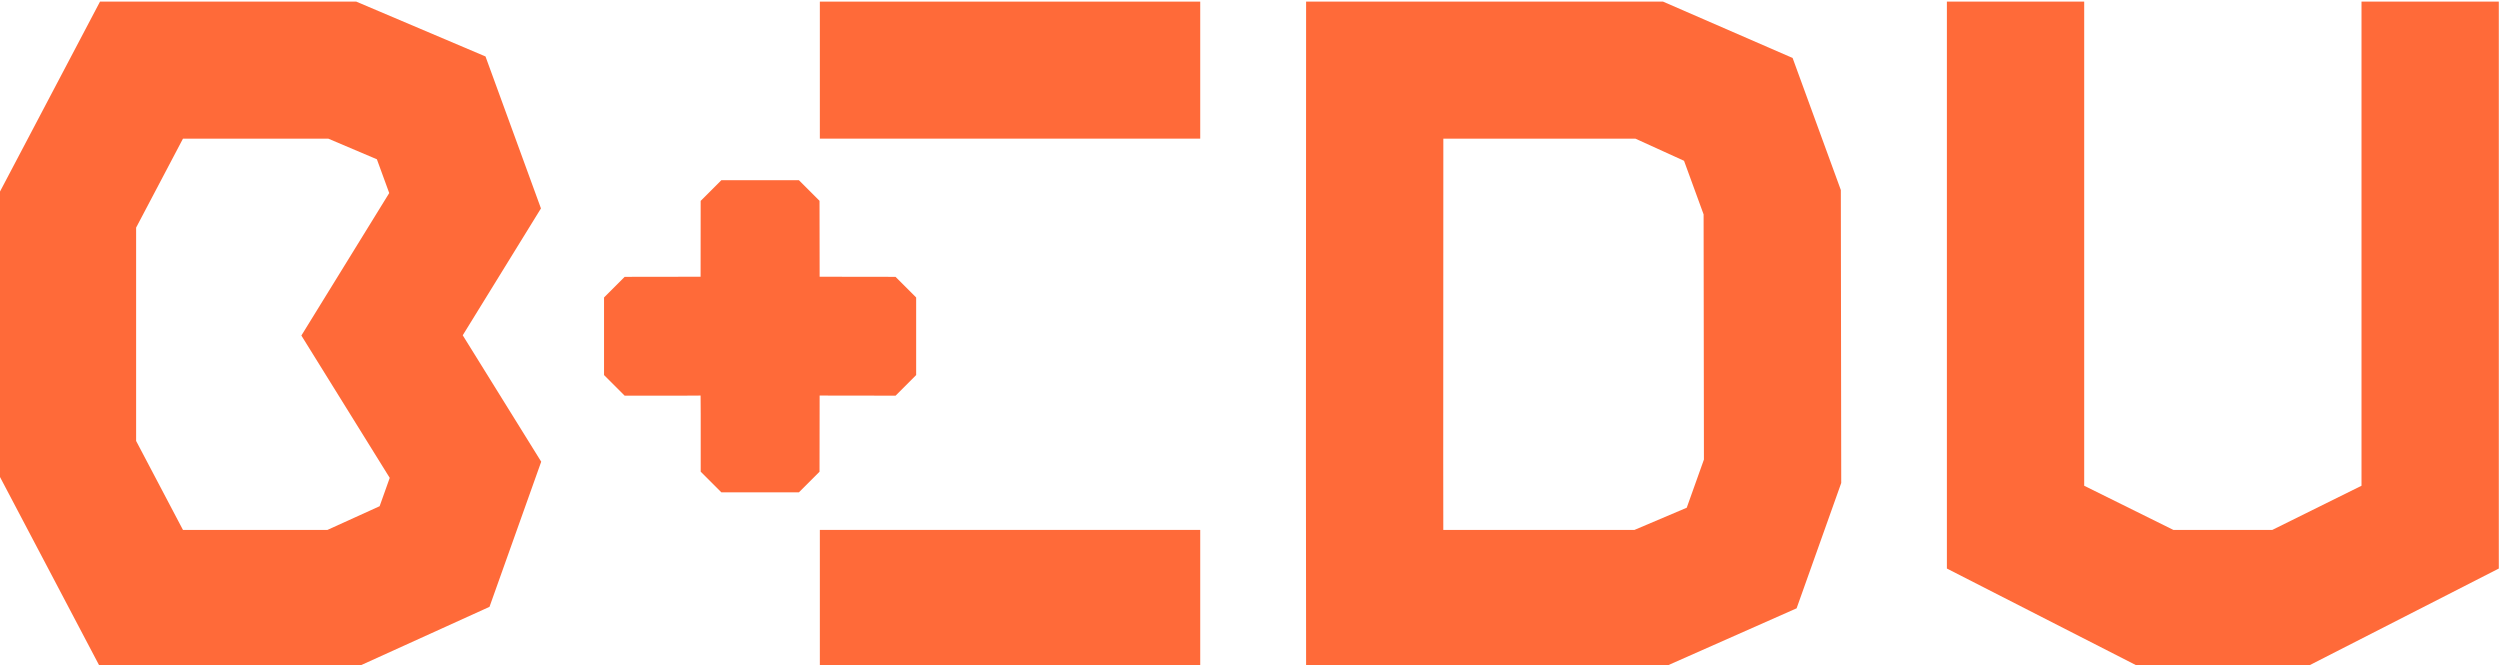
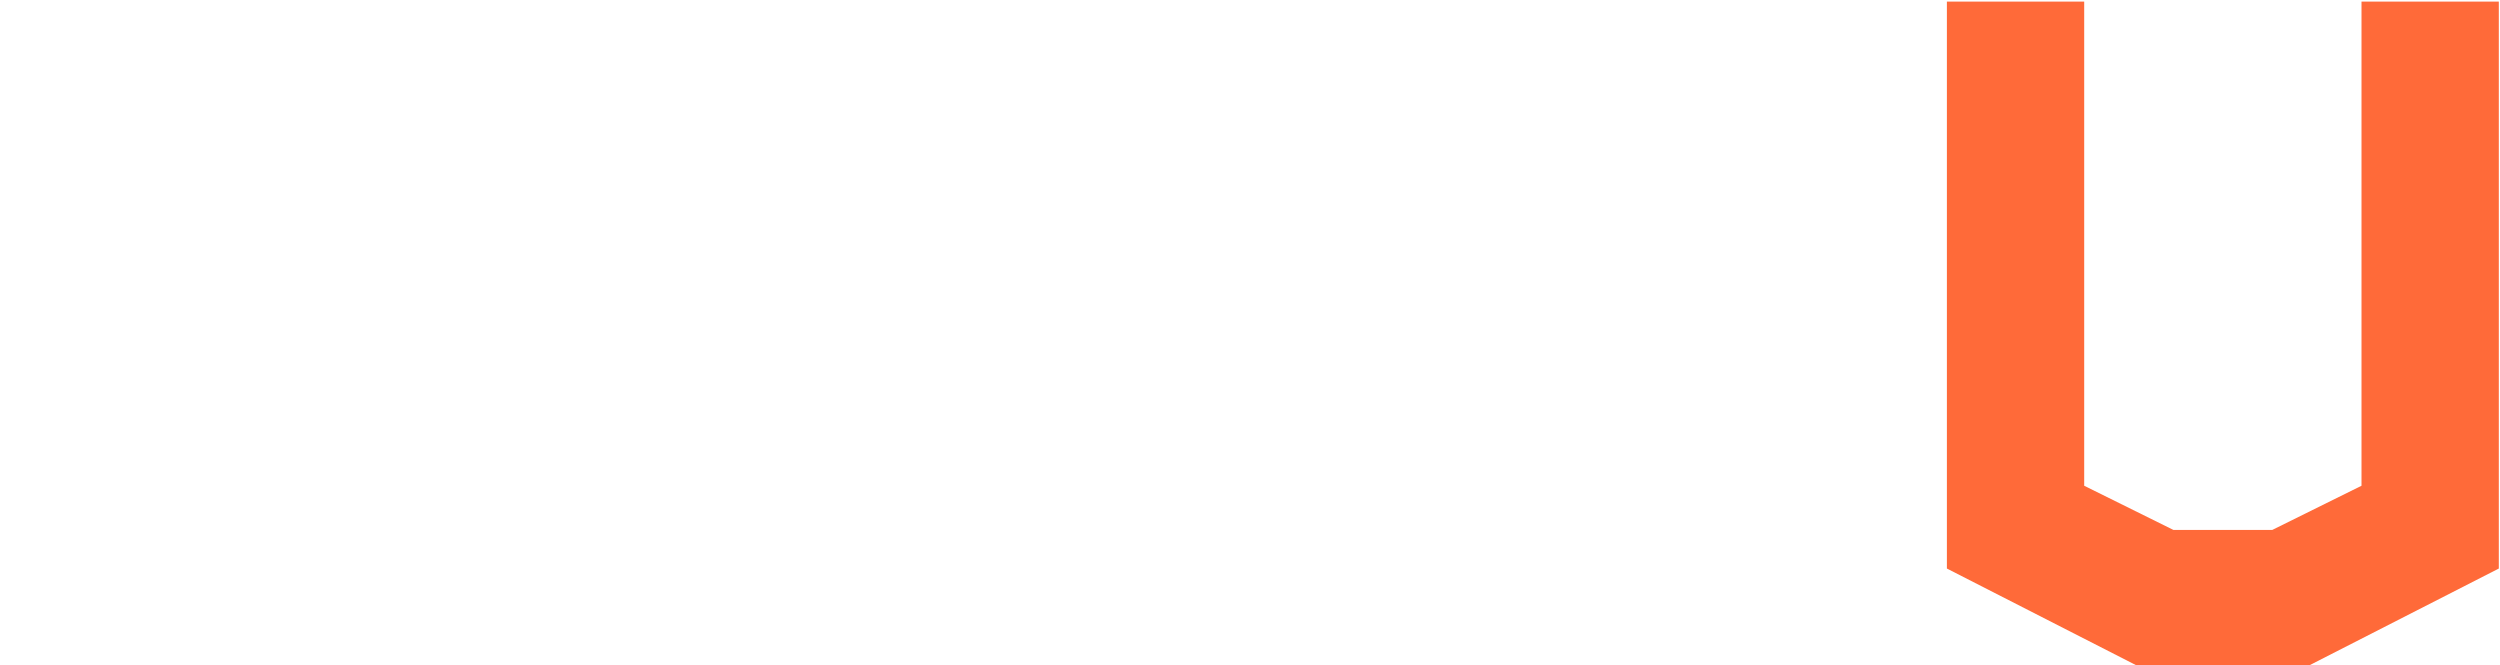
<svg xmlns="http://www.w3.org/2000/svg" version="1.1" id="Capa_1" x="0px" y="0px" viewBox="0 0 695.16 185" style="enable-background:new 0 0 695.16 185;" xml:space="preserve">
  <style type="text/css">
	.st0{fill:#FF6A39;}
</style>
  <g>
-     <rect x="227.97" y="147.35" class="st0" width="105.77" height="38.1" />
    <g>
-       <path class="st0" d="M469.02,141.18l-14.53,6.17h-53.16l-0.02-19.63l0.03-89.17h53.4l13.53,6.16l5.44,14.9l0.09,68.17    L469.02,141.18z M498.46,16.12L462.43,0.45h-99.25l-0.05,127.27l0.05,57.72h99.6l36.79-16.29l12.41-34.85l-0.11-81.46    L498.46,16.12z" />
-       <path class="st0" d="M105.56,140.76l-14.53,6.6H50.88l-13.03-24.75V63.29l13.03-24.74h40.4l13.52,5.74l3.43,9.39L83.8,93.3    l24.57,39.58L105.56,140.76z M150.42,57.95L135,15.7L99.06,0.45H27.81L-0.33,53.89v78.12l28.14,53.44H99.3l36.81-16.71    l14.38-40.36l-21.82-35.15L150.42,57.95z" />
      <polygon class="st0" points="656.65,0.45 656.65,135.07 631.85,147.35 604.34,147.35 579.54,135.07 579.54,0.45 541.36,0.45     541.36,158.09 594.92,185.45 641.27,185.45 694.83,158.09 694.83,0.45   " />
-       <rect x="227.97" y="0.45" class="st0" width="105.77" height="38.1" />
-       <polygon class="st0" points="254.75,104.29 254.75,82.72 249.01,76.98 227.91,76.95 227.88,55.84 222.15,50.11 200.58,50.11     194.83,55.86 194.81,76.95 173.7,76.98 167.96,82.72 167.96,104.29 173.69,110.02 189.69,110.02 194.81,109.99 194.84,115.04     194.84,131.16 200.58,136.9 222.15,136.9 227.88,131.17 227.91,109.99 249.03,110.02   " />
    </g>
  </g>
</svg>